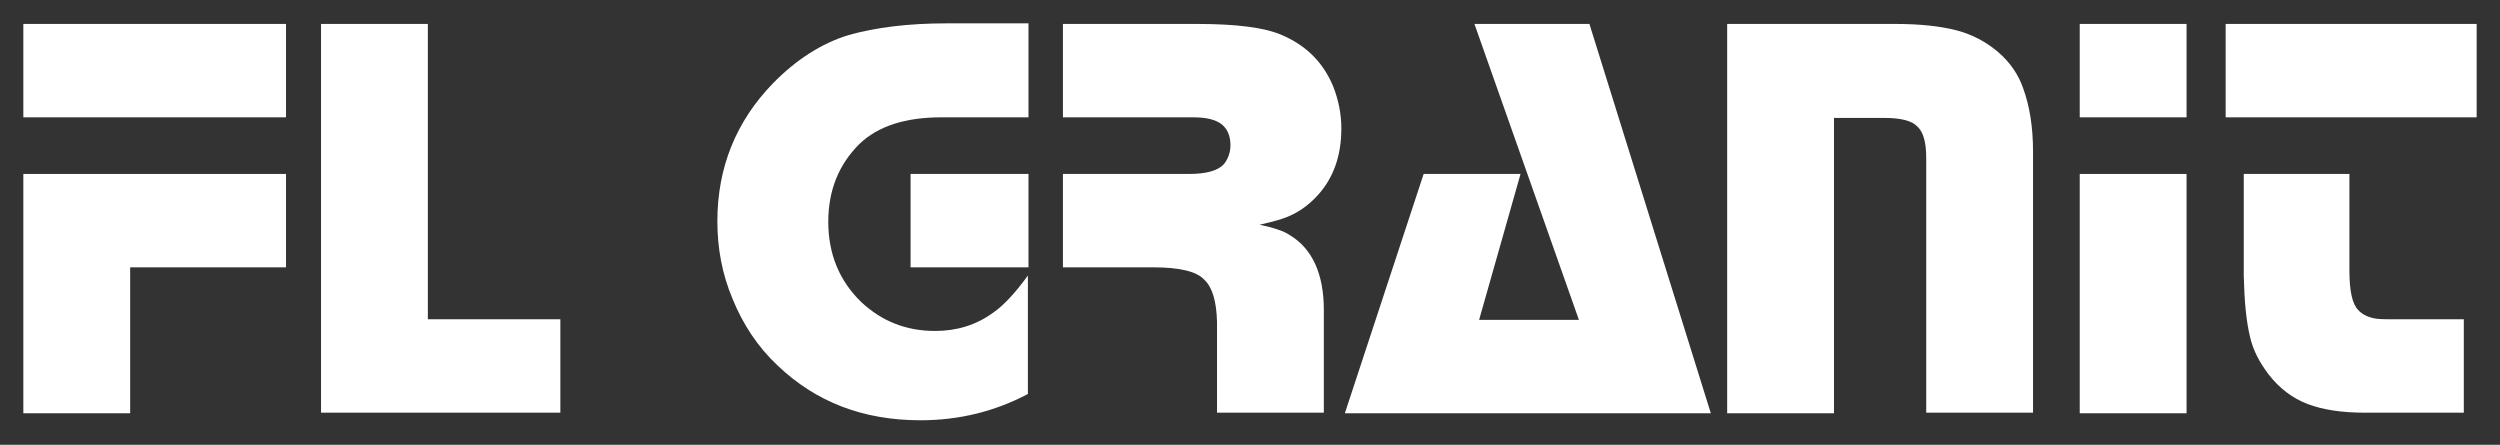
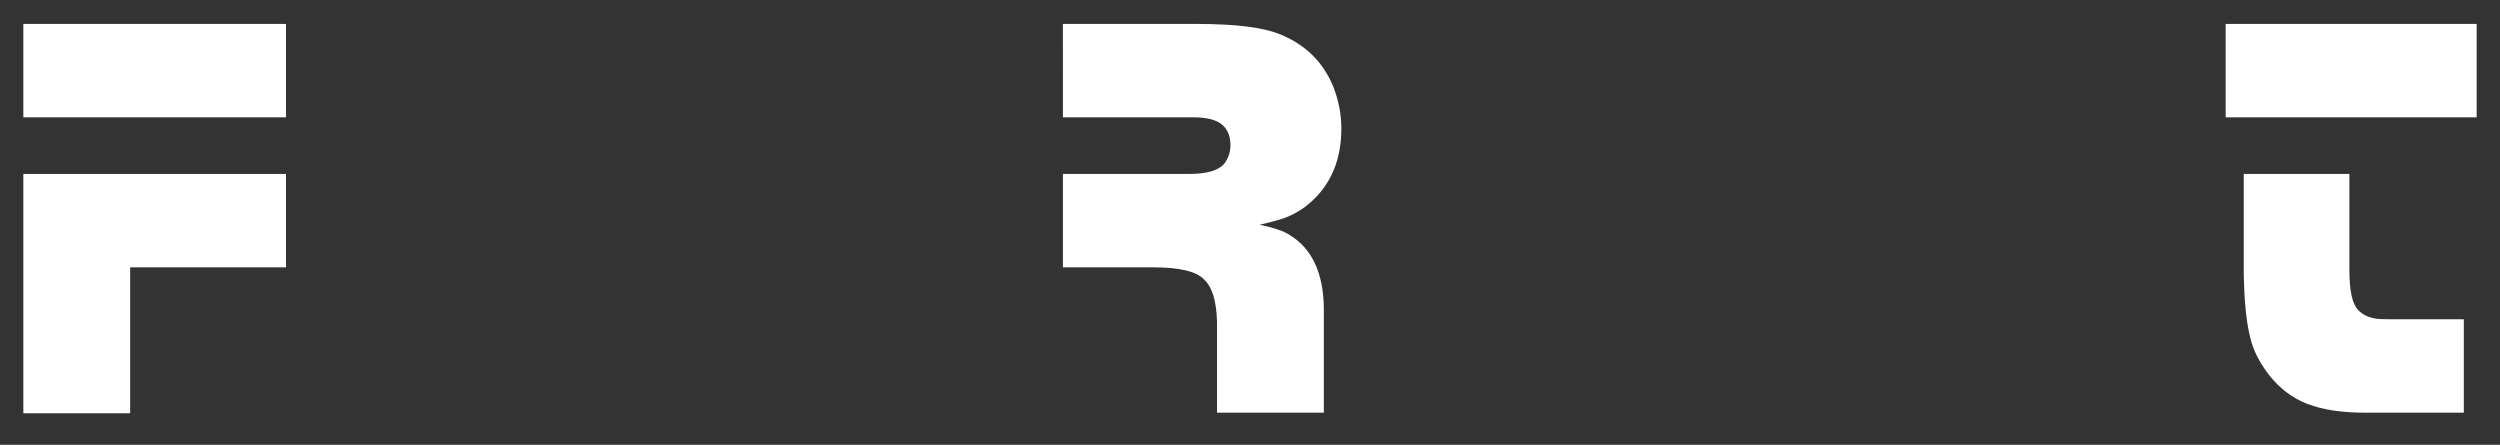
<svg xmlns="http://www.w3.org/2000/svg" id="Calque_1" x="0px" y="0px" viewBox="0 0 428.3 76.2" style="enable-background:new 0 0 428.3 76.2;" xml:space="preserve">
  <rect x="0" y="0" width="428.3" height="76.2" fill="#333333" stroke="none" />
  <style type="text/css"> .st0{fill:#FFFFFF;} </style>
  <g>
    <path class="st0" d="M49,4.1v16H4v-16H49z M49,29.8v16H22.3v25H4v-41H49z" />
-     <path class="st0" d="M73.3,4.1v50.6H96v16H55V4.1H73.3z" />
-     <path class="st0" d="M176.2,4.1v16h-14.9c-6.2,0-10.9,1.5-14.1,4.6c-3.5,3.5-5.3,7.9-5.3,13.3c0,5.5,1.9,10.1,5.6,13.7 c3.5,3.3,7.7,5,12.7,5c3.7,0,7-1,9.9-3.1c1.9-1.3,3.9-3.5,6-6.4v20.3c-5.7,3-11.8,4.5-18.4,4.5c-9.8,0-17.9-3.1-24.5-9.4 c-3.4-3.2-5.9-7-7.7-11.4c-1.8-4.3-2.6-8.7-2.6-13.3c0-9.2,3.2-17.1,9.5-23.6c4-4.1,8.4-6.9,13-8.3c4.6-1.3,10.2-2,16.8-2H176.2z M176.2,29.8v16h-20.2v-16H176.2z" />
    <path class="st0" d="M182.2,4.1H205c6.8,0,11.6,0.6,14.6,1.9c4.2,1.8,7.1,4.7,8.8,8.8c0.9,2.3,1.4,4.7,1.4,7.2 c0,4.6-1.3,8.4-4,11.4c-1.8,2-3.9,3.4-6.5,4.2c-1,0.3-2.2,0.6-3.5,0.9c2.4,0.5,4.2,1.1,5.2,1.8c3.8,2.3,5.8,6.6,5.8,12.8v17.6 h-18.3V55.1c-0.1-3.5-0.8-5.9-2.2-7.2c-1.3-1.4-4.2-2.1-8.7-2.1h-15.5v-16h21.6c3.1,0,5-0.6,6-1.7c0.7-0.9,1.1-2,1.1-3.2 c0-1.6-0.5-2.8-1.5-3.6s-2.6-1.2-4.9-1.2h-22.3V4.1z" />
-     <path class="st0" d="M272.3,4.1l20.8,66.7h-62.7l13.5-41h16.6l-7.1,25h17.1L252.6,4.1H272.3z" />
-     <path class="st0" d="M295.8,4.1h28.9c4.3,0,7.8,0.4,10.5,1.1c2.7,0.7,5.1,2,7.1,3.7c2.1,1.8,3.5,3.9,4.3,6.2 c1.1,3,1.7,6.6,1.7,10.9v44.7H330V27c0-2.6-0.5-4.4-1.5-5.3c-0.9-1-2.8-1.5-5.7-1.5h-8.6v50.6h-18.3V4.1z" />
-     <path class="st0" d="M374.6,4.1v16h-18.3v-16H374.6z M374.6,29.8v41h-18.3v-41H374.6z" />
    <path class="st0" d="M424.3,4.1v16h-43v-16H424.3z M402.5,29.8v16.6c0,3.4,0.5,5.7,1.5,6.7c0.7,0.8,1.8,1.3,3.1,1.5 c0.8,0.1,1.9,0.1,3.2,0.1h11.8v16h-17c-3.9,0-7.2-0.5-9.8-1.5c-2.6-1-4.8-2.7-6.6-5c-1.6-2.1-2.7-4.2-3.2-6.4 c-0.7-2.8-1-6.4-1.1-10.6V29.8H402.5z" />
  </g>
</svg>